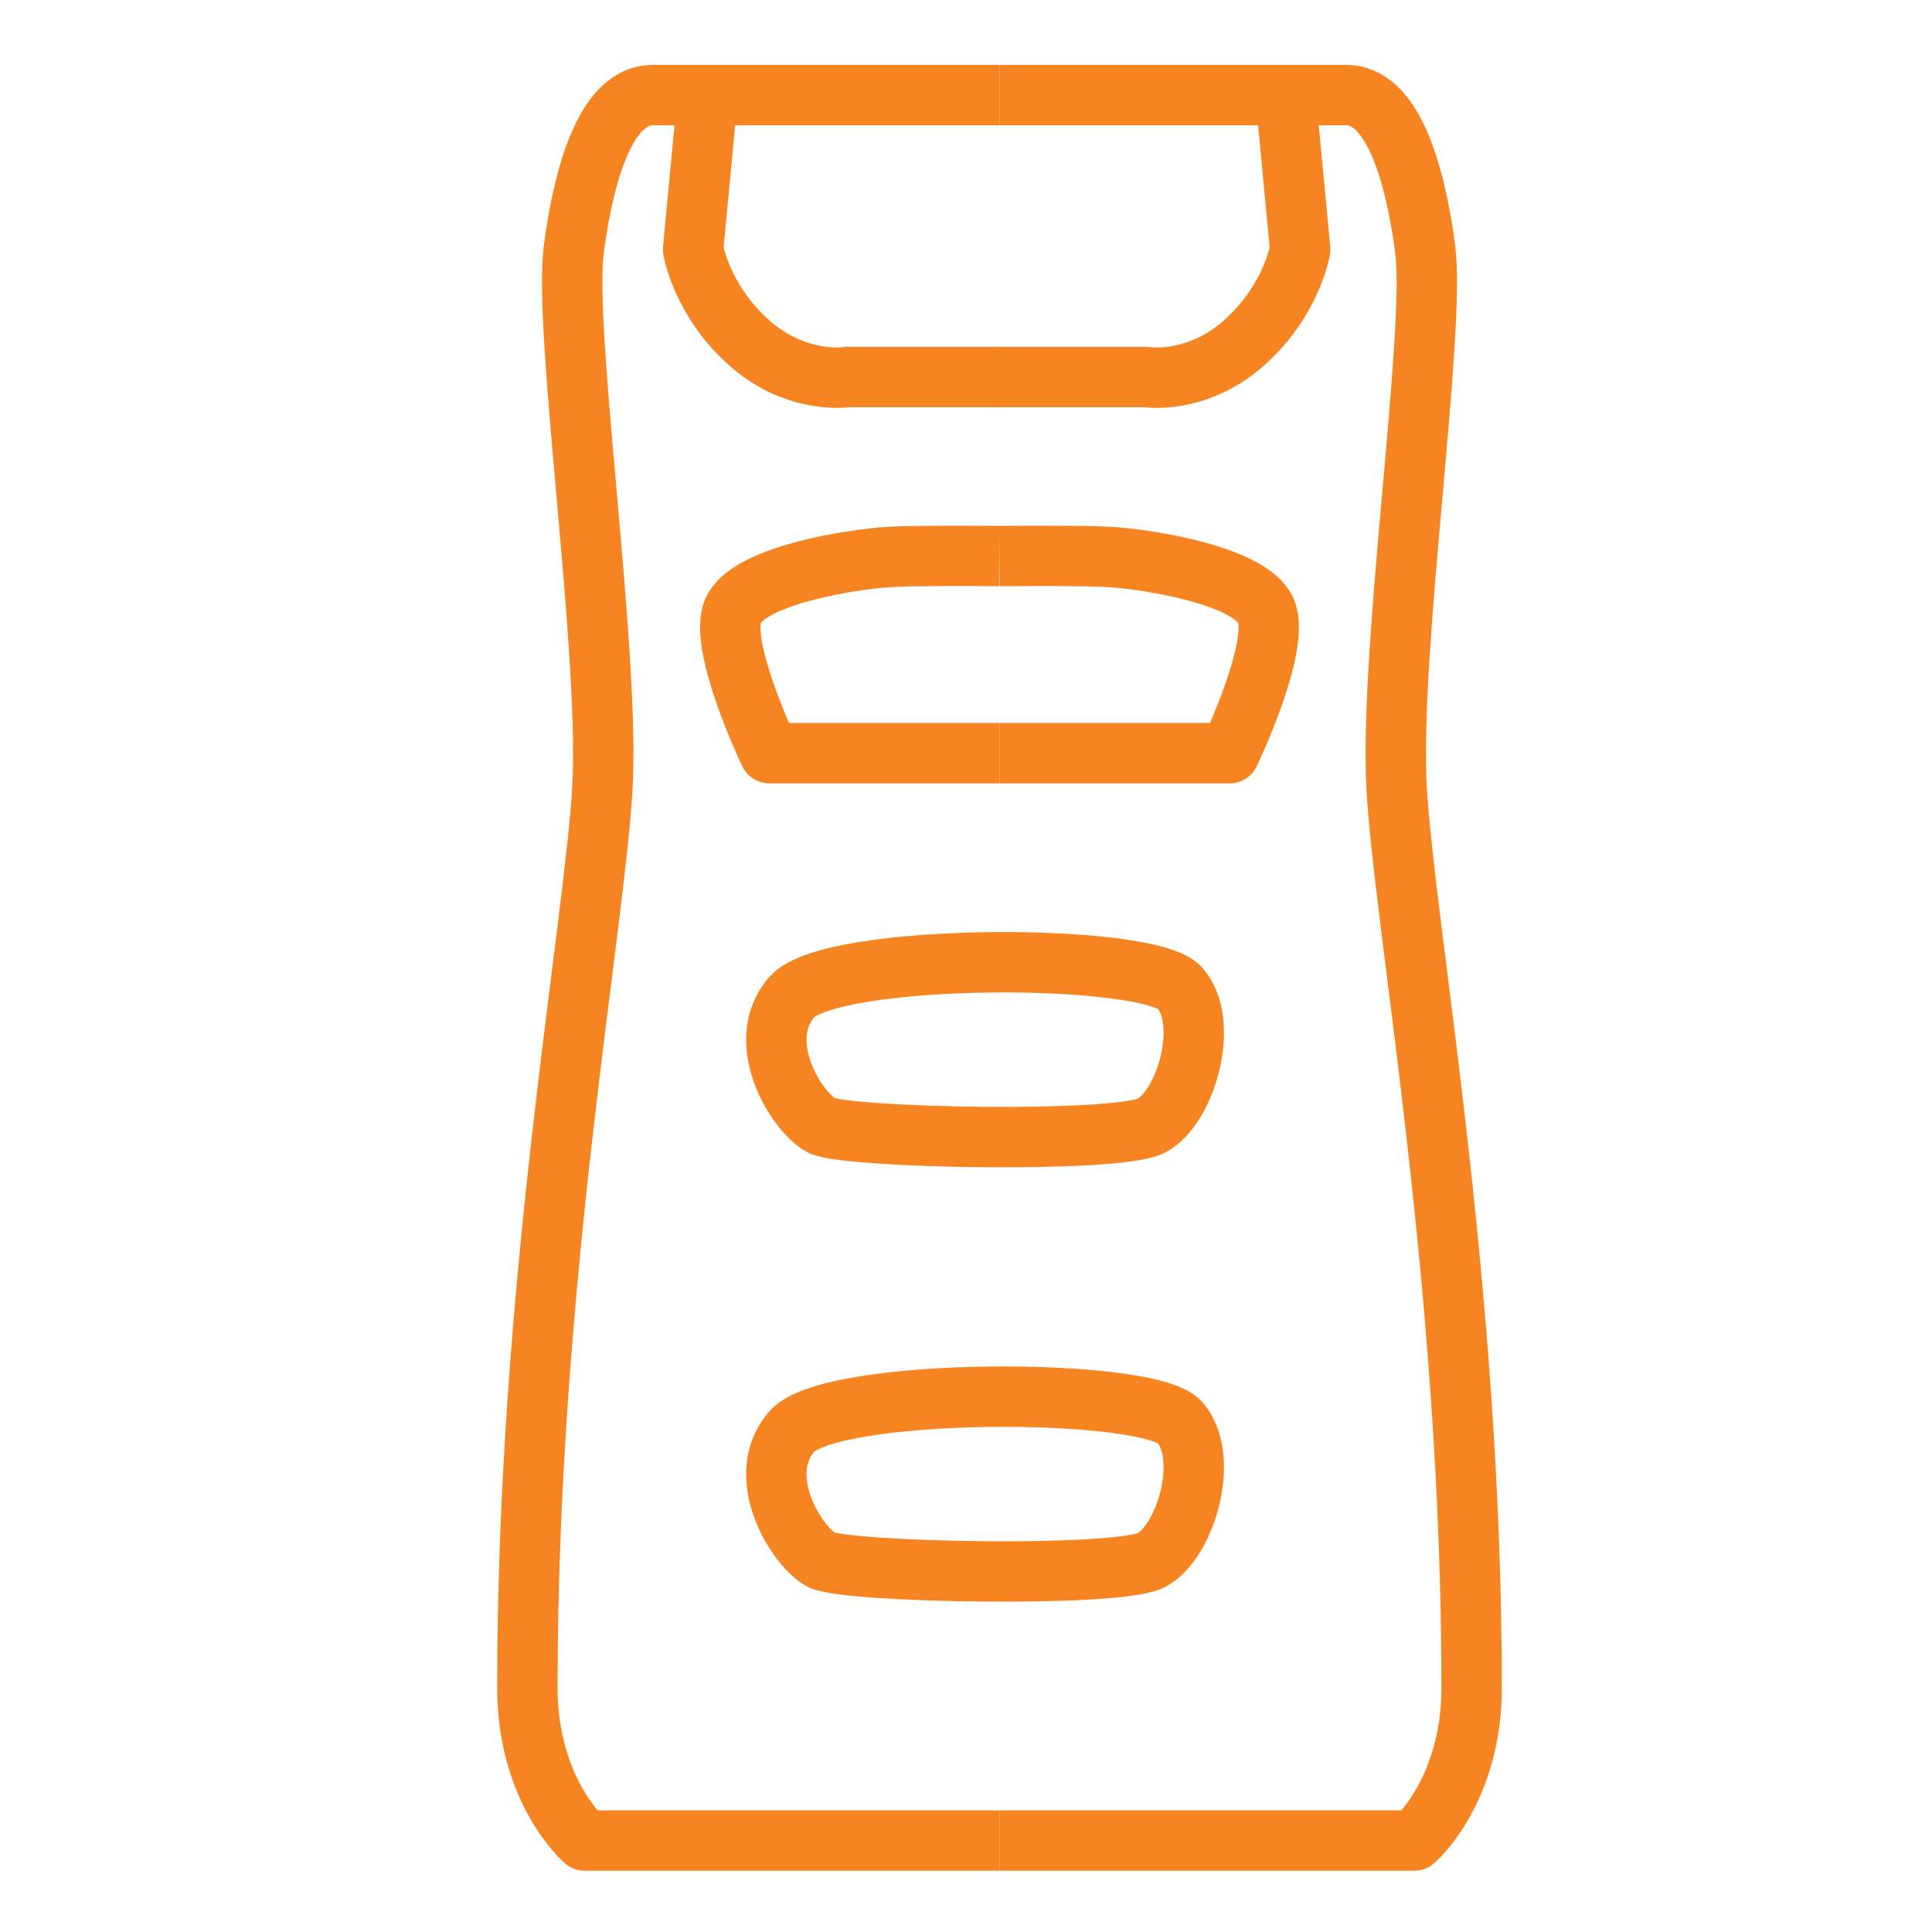
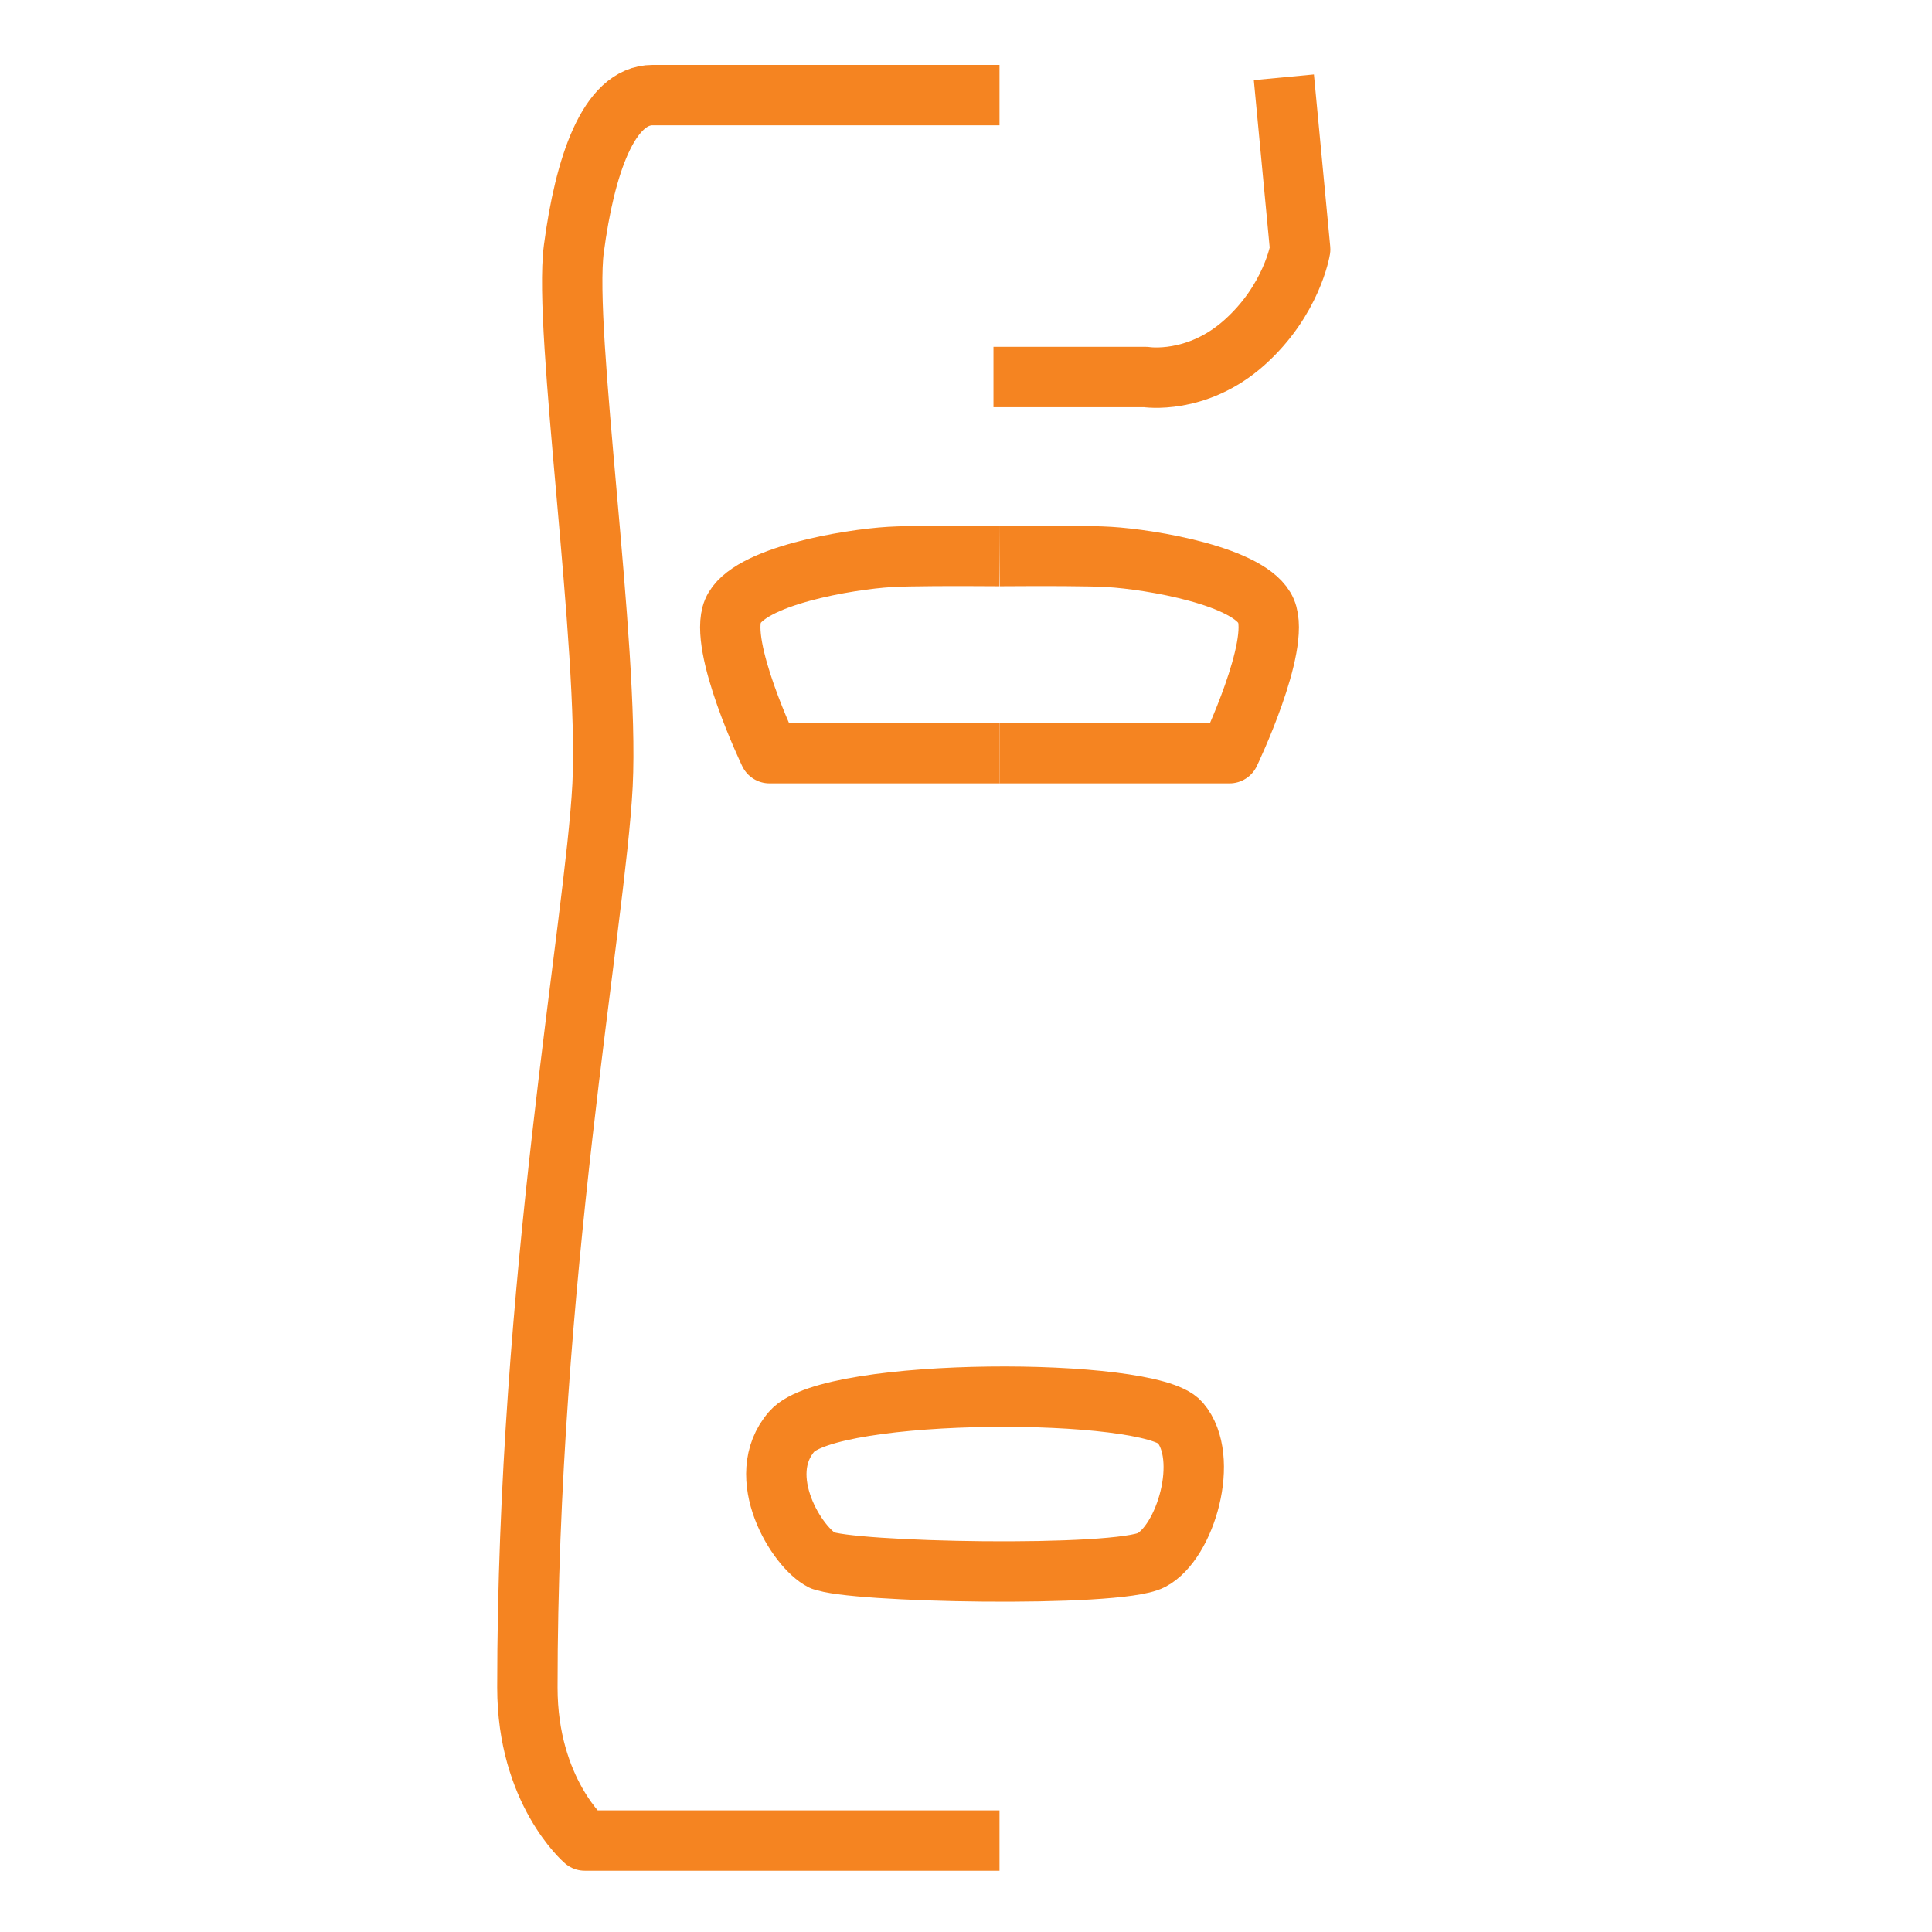
<svg xmlns="http://www.w3.org/2000/svg" id="Layer_1" data-name="Layer 1" viewBox="0 0 64 64">
  <defs>
    <style>
      .cls-1 {
        fill: none;
        stroke: #f58421;
        stroke-linejoin: round;
        stroke-width: 2px;
      }
    </style>
  </defs>
  <path class="cls-1" d="m33.11,3.15h-11.49c-1.47,0-2.25,2.37-2.61,5.09s1.18,13.15.95,17.77c-.24,4.62-2.49,16.44-2.49,29.89,0,3.44,1.9,5.07,1.9,5.07h13.74" />
-   <path class="cls-1" d="m33.11,3.15h11.49c1.47,0,2.25,2.37,2.61,5.09s-1.18,13.15-.95,17.77c.24,4.62,2.49,16.44,2.49,29.89,0,3.44-1.9,5.07-1.9,5.07h-13.74" />
  <path class="cls-1" d="m33.11,24.95h-7.62s-1.7-3.55-1.21-4.71,3.85-1.71,5.19-1.79c.64-.04,2.19-.04,3.64-.03" />
-   <path class="cls-1" d="m27.24,37.3c-.83-.41-2.31-2.78-1.01-4.27s11.85-1.48,12.86-.3.18,3.97-.95,4.56-10.07.41-10.9,0Z" />
  <path class="cls-1" d="m27.24,51.69c-.83-.41-2.31-2.78-1.01-4.27s11.85-1.48,12.86-.3.18,3.97-.95,4.56-10.07.41-10.9,0Z" />
-   <path class="cls-1" d="m23.5,2.56l-.54,5.7s.27,1.68,1.85,3.09,3.26,1.14,3.26,1.14h5.05" />
  <path class="cls-1" d="m42.53,2.56l.54,5.7s-.27,1.68-1.85,3.09-3.26,1.14-3.26,1.14h-5.05" />
  <path class="cls-1" d="m33.11,24.95h7.62s1.7-3.55,1.21-4.71-3.85-1.71-5.19-1.79c-.64-.04-2.19-.04-3.64-.03" />
</svg>